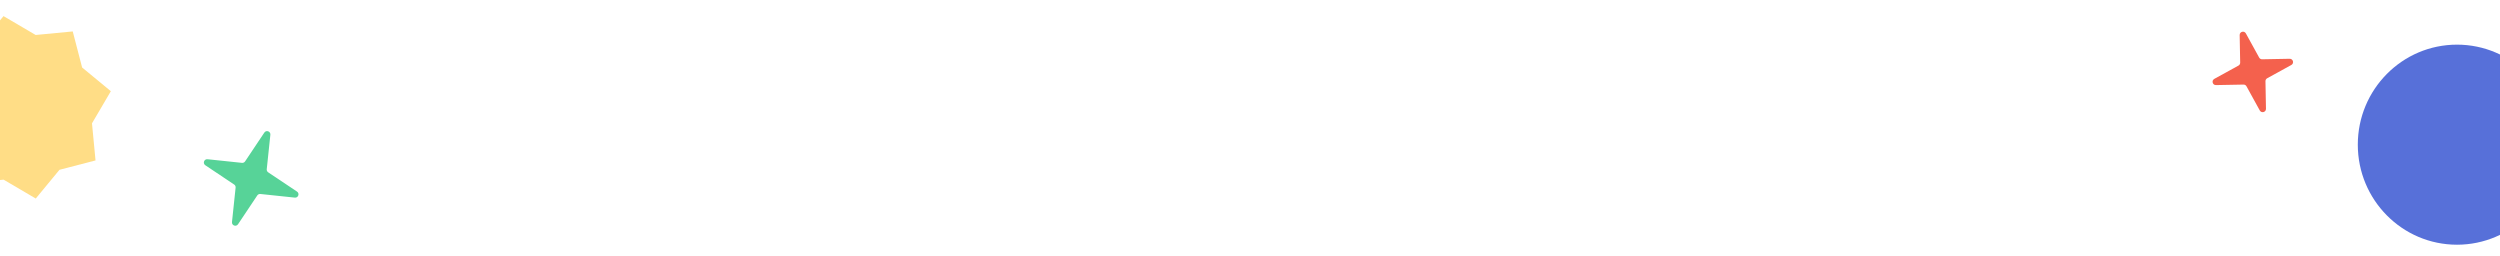
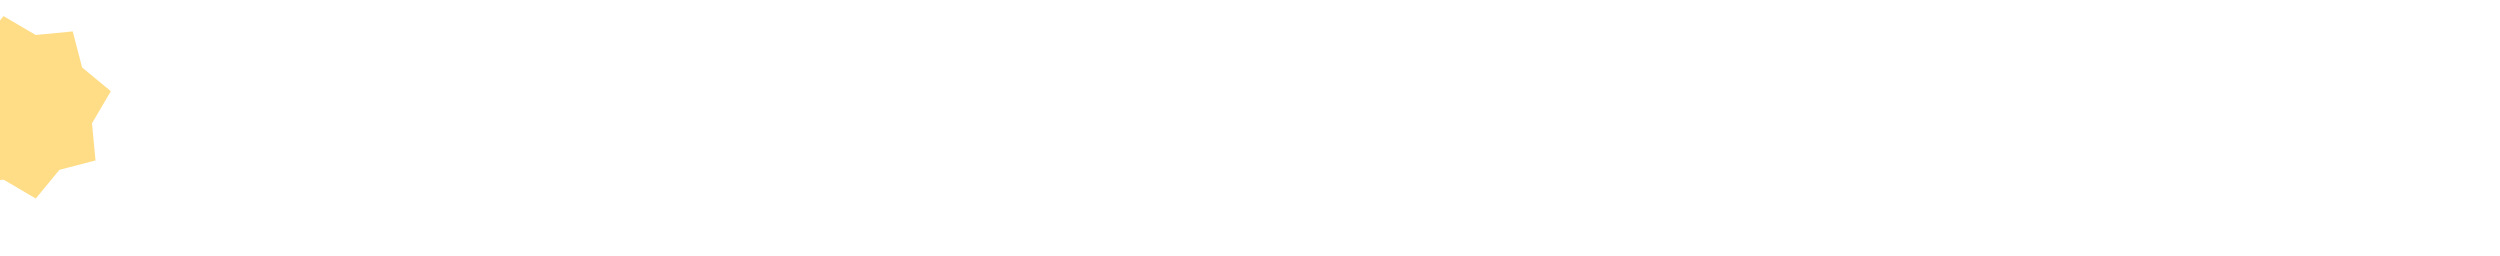
<svg xmlns="http://www.w3.org/2000/svg" width="1512" height="155" viewBox="0 0 1512 155" fill="none">
-   <ellipse cx="1486" cy="87.5" rx="60" ry="60.5" fill="#5770D9" />
-   <path d="M159.865 80.19C161.024 78.454 163.735 79.433 163.517 81.51L161.325 102.353C161.247 103.091 161.586 103.812 162.203 104.225L179.631 115.864C181.368 117.024 180.388 119.735 178.312 119.517L157.469 117.325C156.73 117.247 156.009 117.585 155.597 118.203L143.957 135.631C142.797 137.368 140.087 136.388 140.305 134.311L142.497 113.469C142.574 112.73 142.236 112.009 141.618 111.597L124.19 99.957C122.454 98.797 123.433 96.087 125.51 96.305L146.353 98.497C147.092 98.574 147.813 98.236 148.225 97.618L159.865 80.19Z" fill="#57D398" />
-   <path d="M1354.55 21.208C1354.51 19.12 1357.29 18.377 1358.3 20.207L1366.34 34.822C1366.69 35.473 1367.38 35.872 1368.13 35.858L1384.8 35.547C1386.89 35.508 1387.63 38.293 1385.8 39.3L1371.19 47.335C1370.54 47.693 1370.14 48.382 1370.15 49.125L1370.46 65.801C1370.5 67.889 1367.72 68.632 1366.71 66.802L1358.67 52.187C1358.32 51.536 1357.63 51.137 1356.88 51.151L1340.21 51.462C1338.12 51.501 1337.38 48.716 1339.21 47.709L1353.82 39.674C1354.47 39.316 1354.87 38.627 1354.86 37.884L1354.55 21.208Z" fill="#F4614D" />
  <path d="M2.132 9.747L21.563 21.154L43.992 19.011L49.665 40.817L67.041 55.162L55.633 74.593L57.776 97.023L35.97 102.696L21.625 120.071L2.195 108.663L-20.235 110.806L-25.908 89L-43.284 74.656L-31.876 55.225L-34.019 32.795L-12.213 27.122L2.132 9.747Z" fill="#FFDD86" />
</svg>